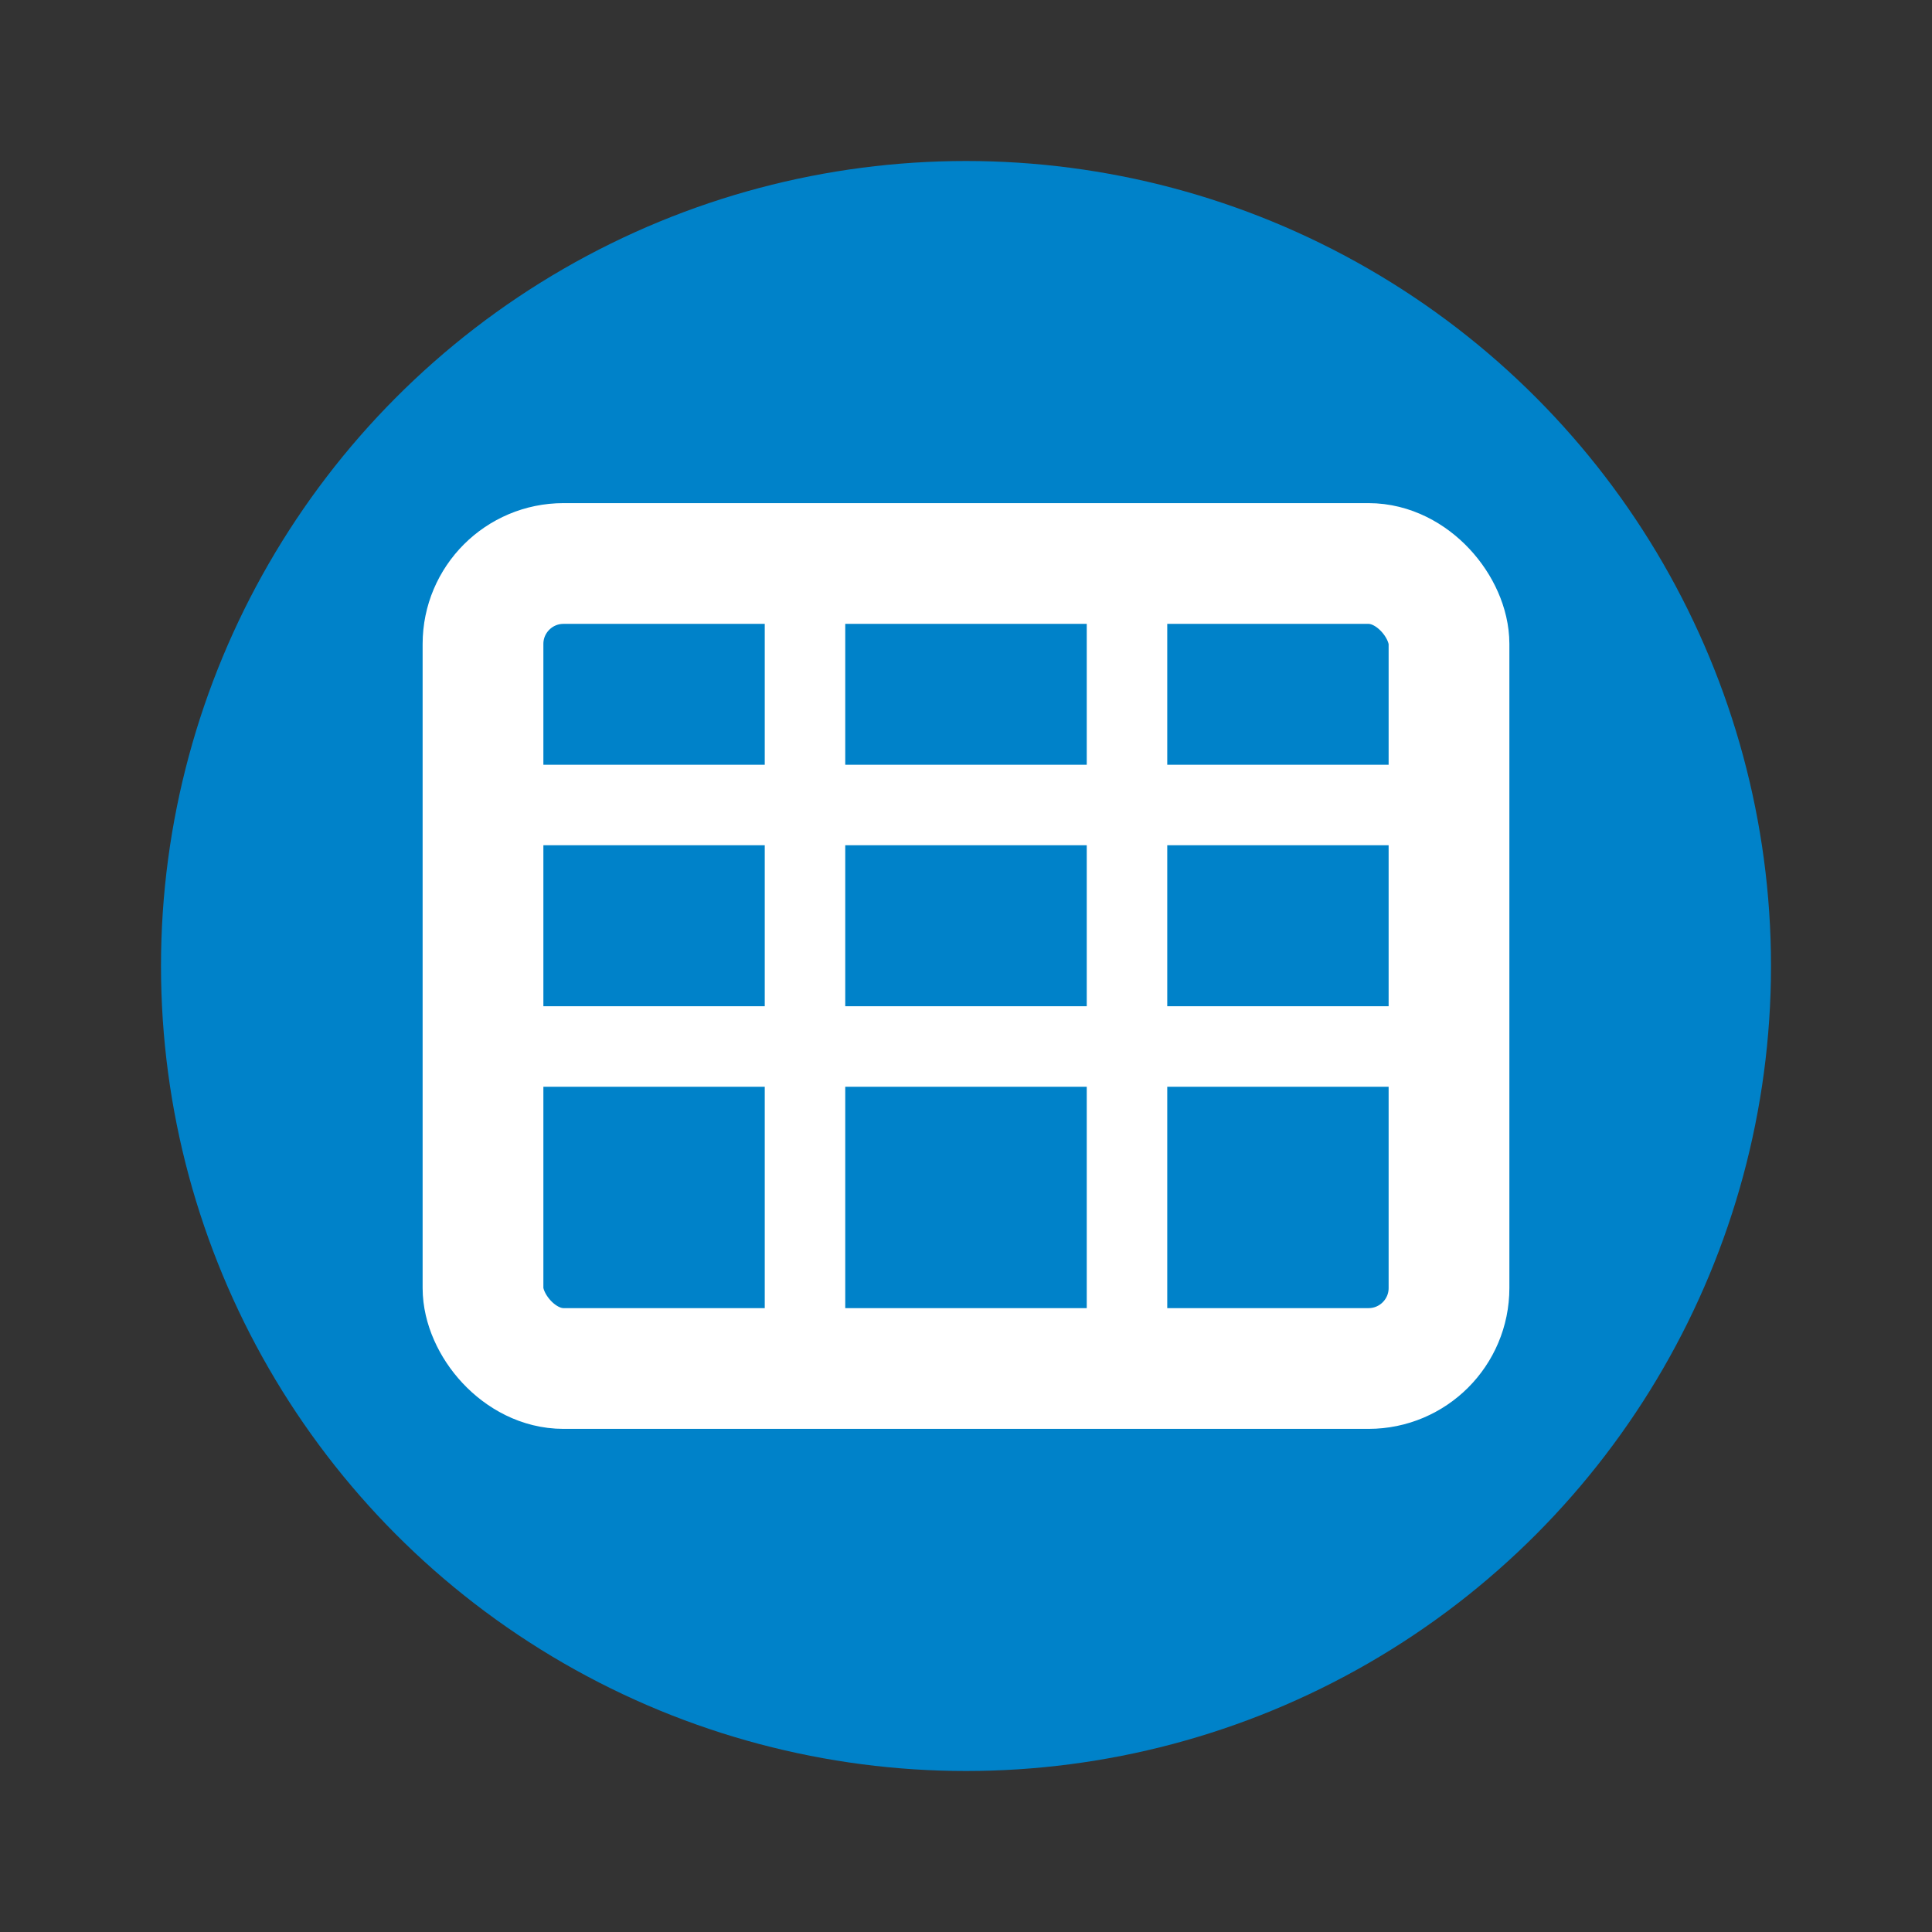
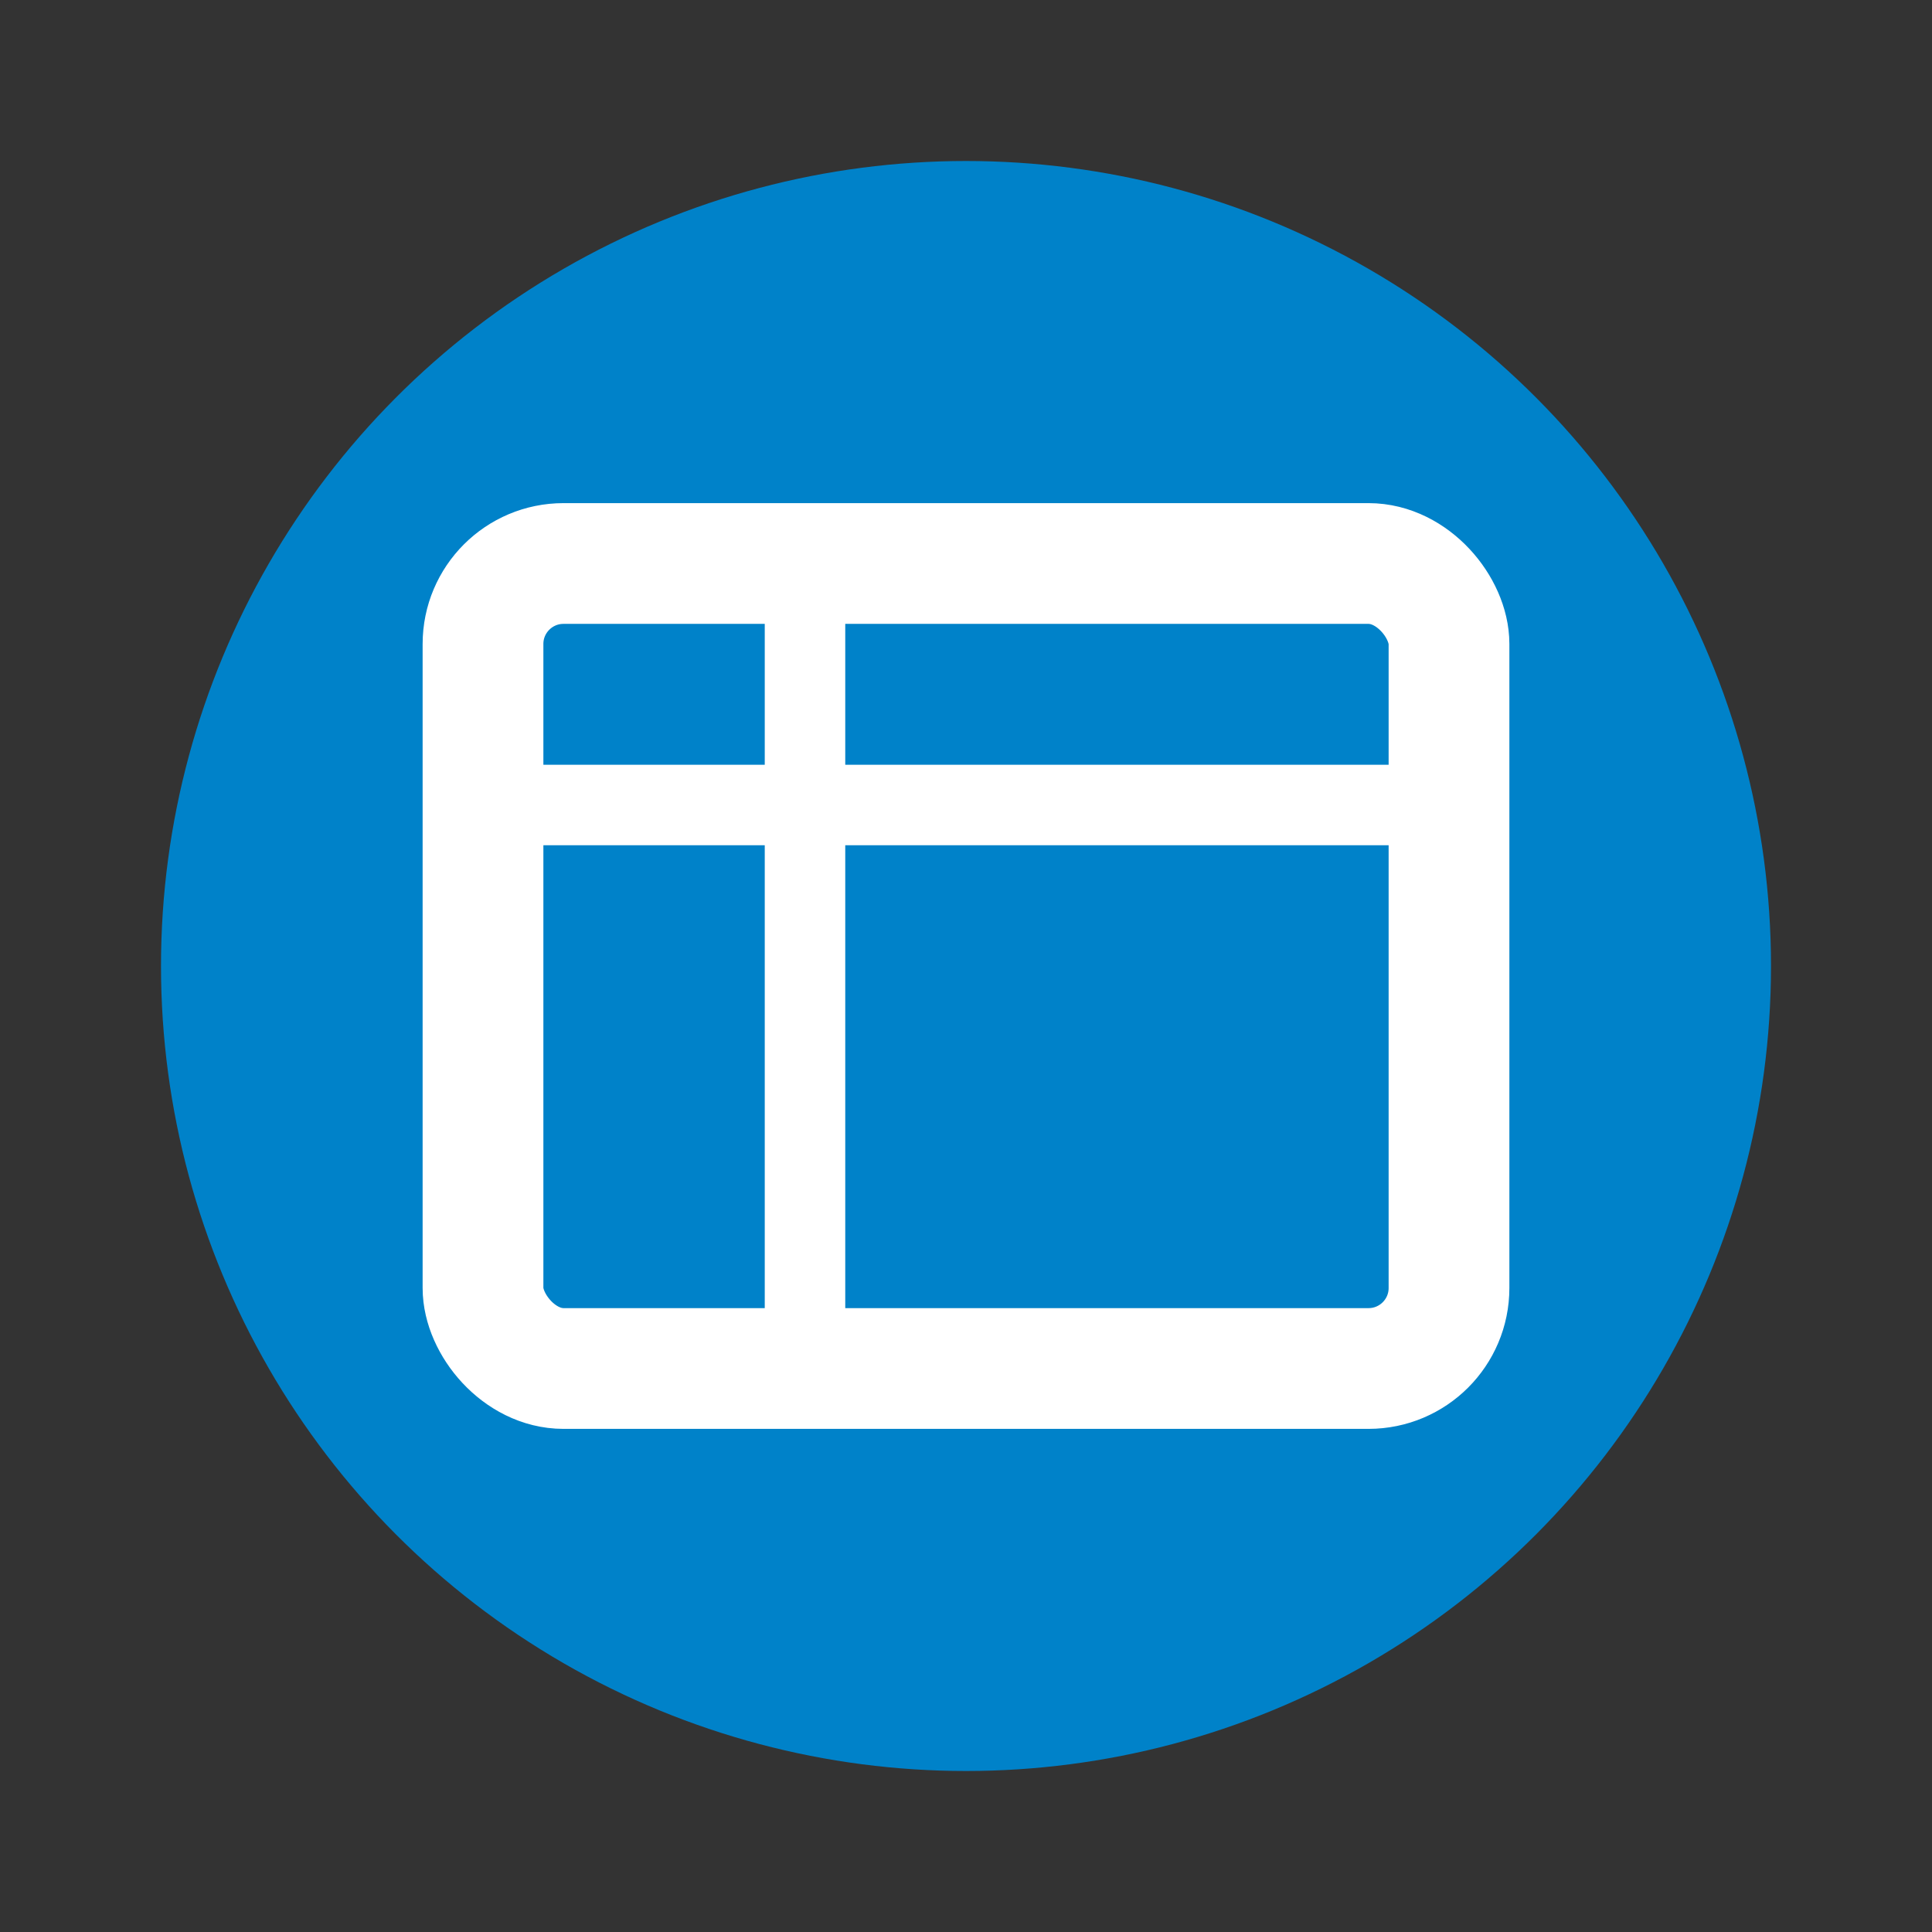
<svg xmlns="http://www.w3.org/2000/svg" width="24" height="24" viewBox="0 0 24 24" fill="none" stroke="#0082c9" stroke-width="2" stroke-linecap="round" stroke-linejoin="round">
  <rect x="0" y="0" width="24" height="24" fill="#333333" stroke="none" />
  <circle cx="12" cy="12" r="10" fill="#0082c9" stroke="none" />
  <rect x="6" y="7" width="12" height="10" fill="none" stroke="white" stroke-width="1.5" rx="1" />
  <line x1="6" y1="10" x2="18" y2="10" stroke="white" stroke-width="1" />
-   <line x1="6" y1="13" x2="18" y2="13" stroke="white" stroke-width="1" />
  <line x1="10" y1="7" x2="10" y2="17" stroke="white" stroke-width="1" />
-   <line x1="14" y1="7" x2="14" y2="17" stroke="white" stroke-width="1" />
</svg>